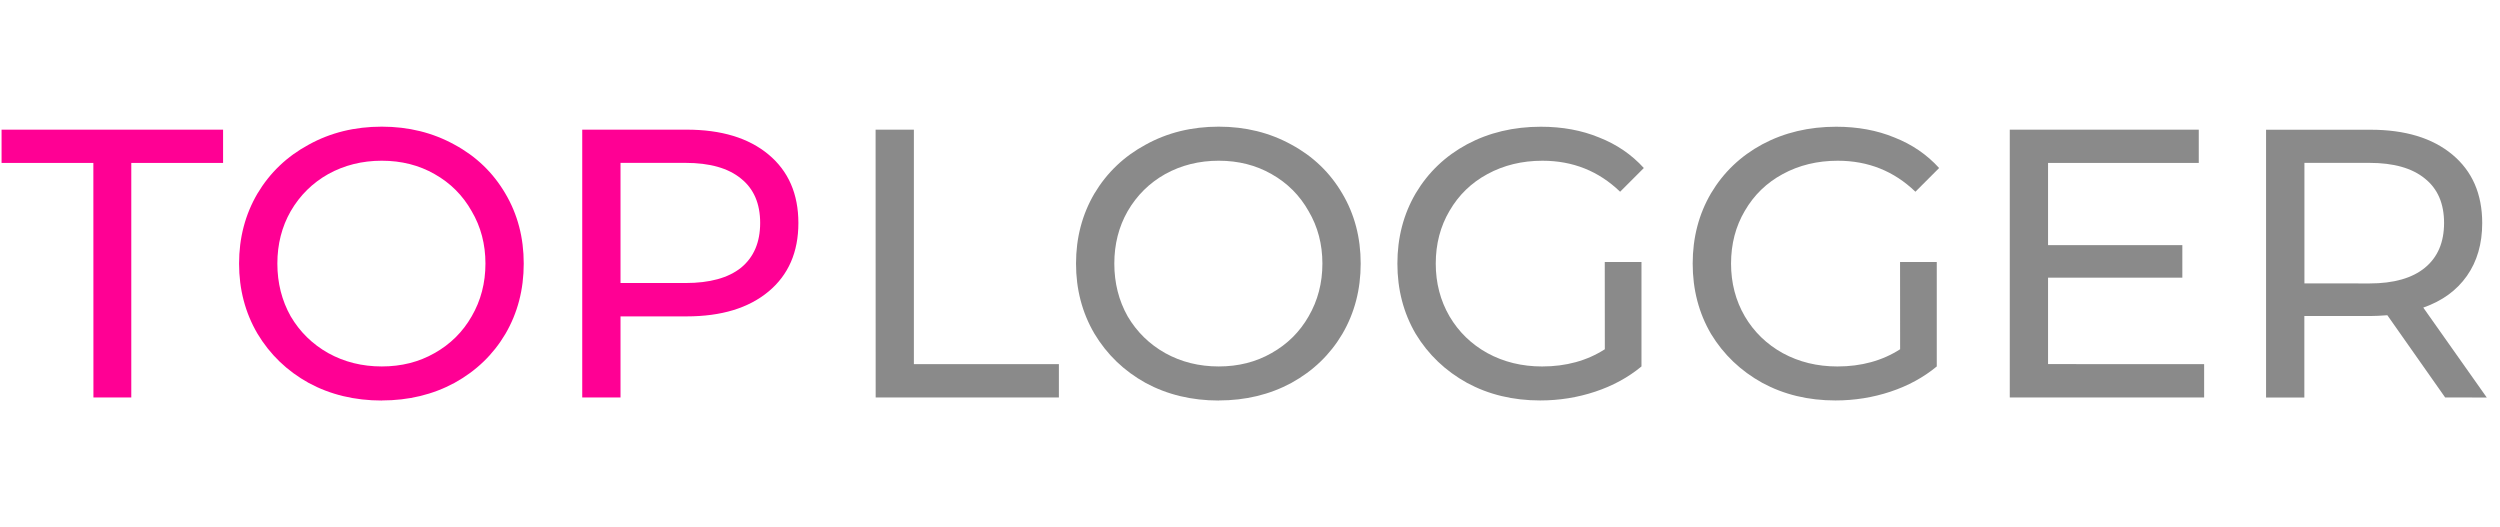
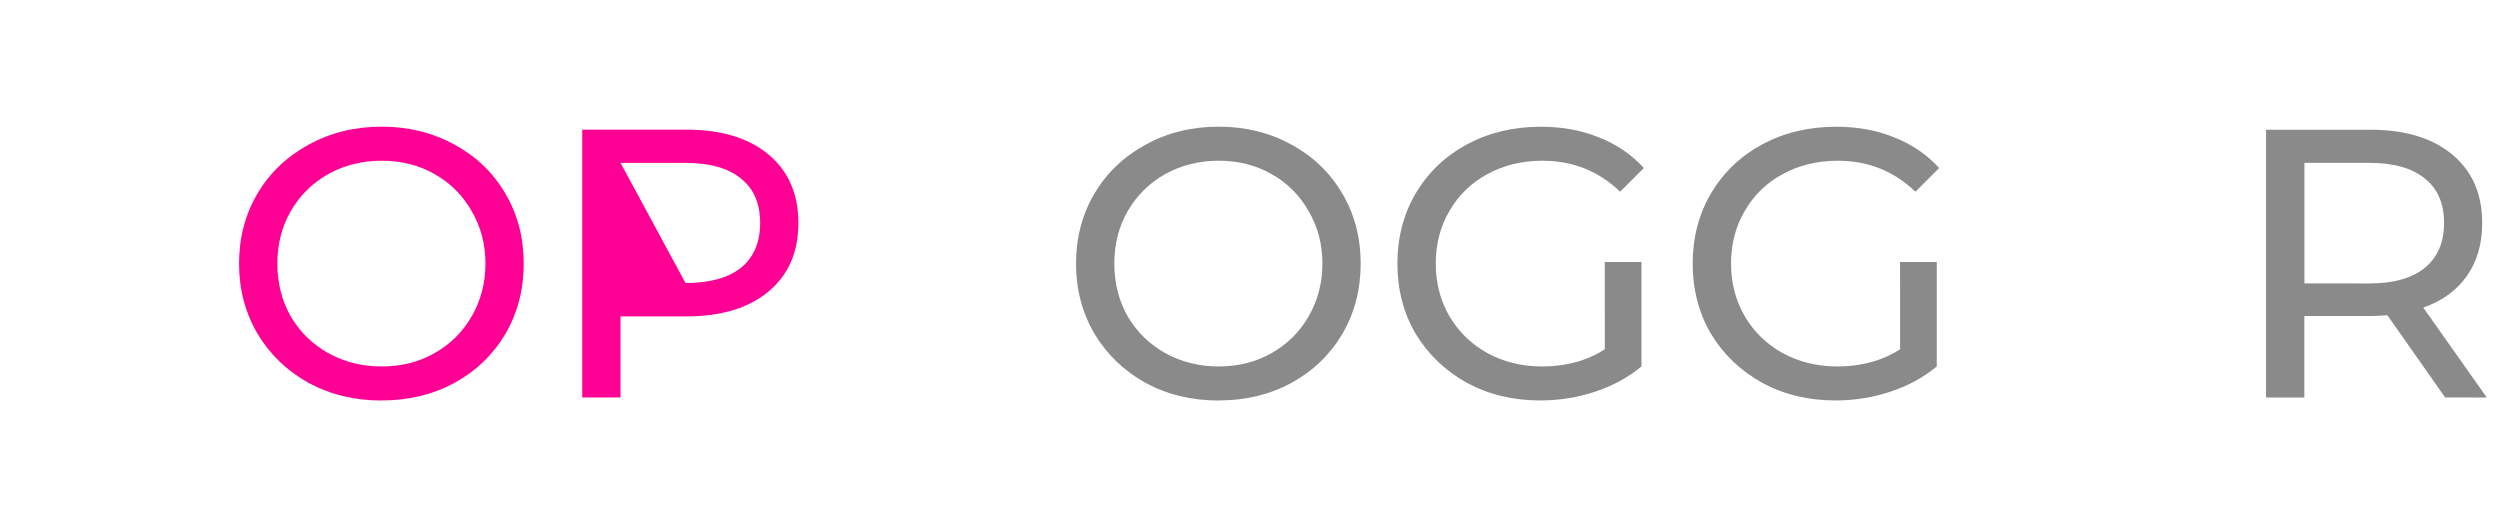
<svg xmlns="http://www.w3.org/2000/svg" width="166mm" height="35mm" version="1.1" viewBox="0 0 34.999 7.379">
  <g>
    <g transform="translate(0 -.139)" stroke-width=".056">
      <g fill="#ff0094" aria-label="TOP">
-         <path d="m1.307 2.42h-1.285v-0.466h3.101v0.466h-1.285v3.283h-0.53z" />
        <path d="m5.345 5.746q-0.568 0-1.023-0.246-0.455-0.252-0.718-0.691-0.257-0.439-0.257-0.98 0-0.541 0.257-0.98 0.262-0.439 0.718-0.685 0.455-0.252 1.023-0.252 0.562 0 1.018 0.252 0.455 0.246 0.712 0.685 0.257 0.434 0.257 0.98 0 0.546-0.257 0.985-0.257 0.434-0.712 0.685-0.455 0.246-1.018 0.246zm0-0.477q0.412 0 0.739-0.187 0.332-0.187 0.519-0.514 0.193-0.332 0.193-0.739 0-0.407-0.193-0.734-0.187-0.332-0.519-0.519-0.327-0.187-0.739-0.187t-0.75 0.187q-0.332 0.187-0.525 0.519-0.187 0.327-0.187 0.734 0 0.407 0.187 0.739 0.193 0.327 0.525 0.514 0.337 0.187 0.75 0.187z" />
-         <path d="m9.613 1.954q0.728 0 1.146 0.348 0.418 0.348 0.418 0.959 0 0.611-0.418 0.959-0.418 0.348-1.146 0.348h-0.926v1.135h-0.536v-3.749zm-0.016 2.147q0.509 0 0.777-0.214 0.268-0.22 0.268-0.627 0-0.407-0.268-0.621-0.268-0.22-0.777-0.22h-0.91v1.682z" />
+         <path d="m9.613 1.954q0.728 0 1.146 0.348 0.418 0.348 0.418 0.959 0 0.611-0.418 0.959-0.418 0.348-1.146 0.348h-0.926v1.135h-0.536v-3.749zm-0.016 2.147q0.509 0 0.777-0.214 0.268-0.22 0.268-0.627 0-0.407-0.268-0.621-0.268-0.22-0.777-0.22h-0.91z" />
      </g>
      <g fill="#8a8a8a" aria-label="LOGGER">
-         <path d="m12.258 1.954h0.536v3.283h2.03v0.466h-2.565z" />
        <path d="m17.062 5.746q-0.568 0-1.023-0.246-0.455-0.252-0.718-0.691-0.257-0.439-0.257-0.98 0-0.541 0.257-0.98 0.262-0.439 0.718-0.685 0.455-0.252 1.023-0.252 0.562 0 1.018 0.252 0.455 0.246 0.712 0.685 0.257 0.434 0.257 0.98 0 0.546-0.257 0.985-0.257 0.434-0.712 0.685-0.455 0.246-1.018 0.246zm0-0.477q0.412 0 0.739-0.187 0.332-0.187 0.519-0.514 0.193-0.332 0.193-0.739 0-0.407-0.193-0.734-0.187-0.332-0.519-0.519-0.327-0.187-0.739-0.187-0.412 0-0.75 0.187-0.332 0.187-0.525 0.519-0.187 0.327-0.187 0.734 0 0.407 0.187 0.739 0.193 0.327 0.525 0.514 0.337 0.187 0.75 0.187z" />
        <path d="m22.466 3.807h0.514v1.462q-0.278 0.23-0.648 0.353-0.37 0.123-0.771 0.123-0.568 0-1.023-0.246-0.455-0.252-0.718-0.685-0.257-0.439-0.257-0.985 0-0.546 0.257-0.985 0.262-0.439 0.718-0.685 0.461-0.246 1.034-0.246 0.45 0 0.814 0.15 0.37 0.145 0.627 0.428l-0.332 0.332q-0.45-0.434-1.087-0.434-0.428 0-0.771 0.187-0.337 0.182-0.53 0.514-0.193 0.327-0.193 0.739 0 0.407 0.193 0.739 0.193 0.327 0.53 0.514 0.343 0.187 0.766 0.187 0.503 0 0.878-0.241z" />
        <path d="m26.6 3.807h0.514v1.462q-0.278 0.23-0.648 0.353-0.37 0.123-0.771 0.123-0.568 0-1.023-0.246-0.455-0.252-0.718-0.685-0.257-0.439-0.257-0.985 0-0.546 0.257-0.985 0.262-0.439 0.718-0.685 0.461-0.246 1.034-0.246 0.45 0 0.814 0.15 0.37 0.145 0.627 0.428l-0.332 0.332q-0.45-0.434-1.087-0.434-0.428 0-0.771 0.187-0.337 0.182-0.53 0.514-0.193 0.327-0.193 0.739 0 0.407 0.193 0.739 0.193 0.327 0.53 0.514 0.343 0.187 0.766 0.187 0.503 0 0.878-0.241z" />
-         <path d="m30.857 5.237v0.466h-2.721v-3.749h2.646v0.466h-2.11v1.151h1.88v0.455h-1.88v1.21z" />
        <path d="m34.231 5.703-0.809-1.151q-0.15 0.011-0.236 0.011h-0.926v1.141h-0.536v-3.749h1.462q0.728 0 1.146 0.348 0.418 0.348 0.418 0.959 0 0.434-0.214 0.739-0.214 0.305-0.611 0.444l0.889 1.259zm-1.06-1.596q0.509 0 0.777-0.22t0.268-0.627q0-0.407-0.268-0.621-0.268-0.22-0.777-0.22h-0.91v1.687z" />
      </g>
    </g>
  </g>
</svg>